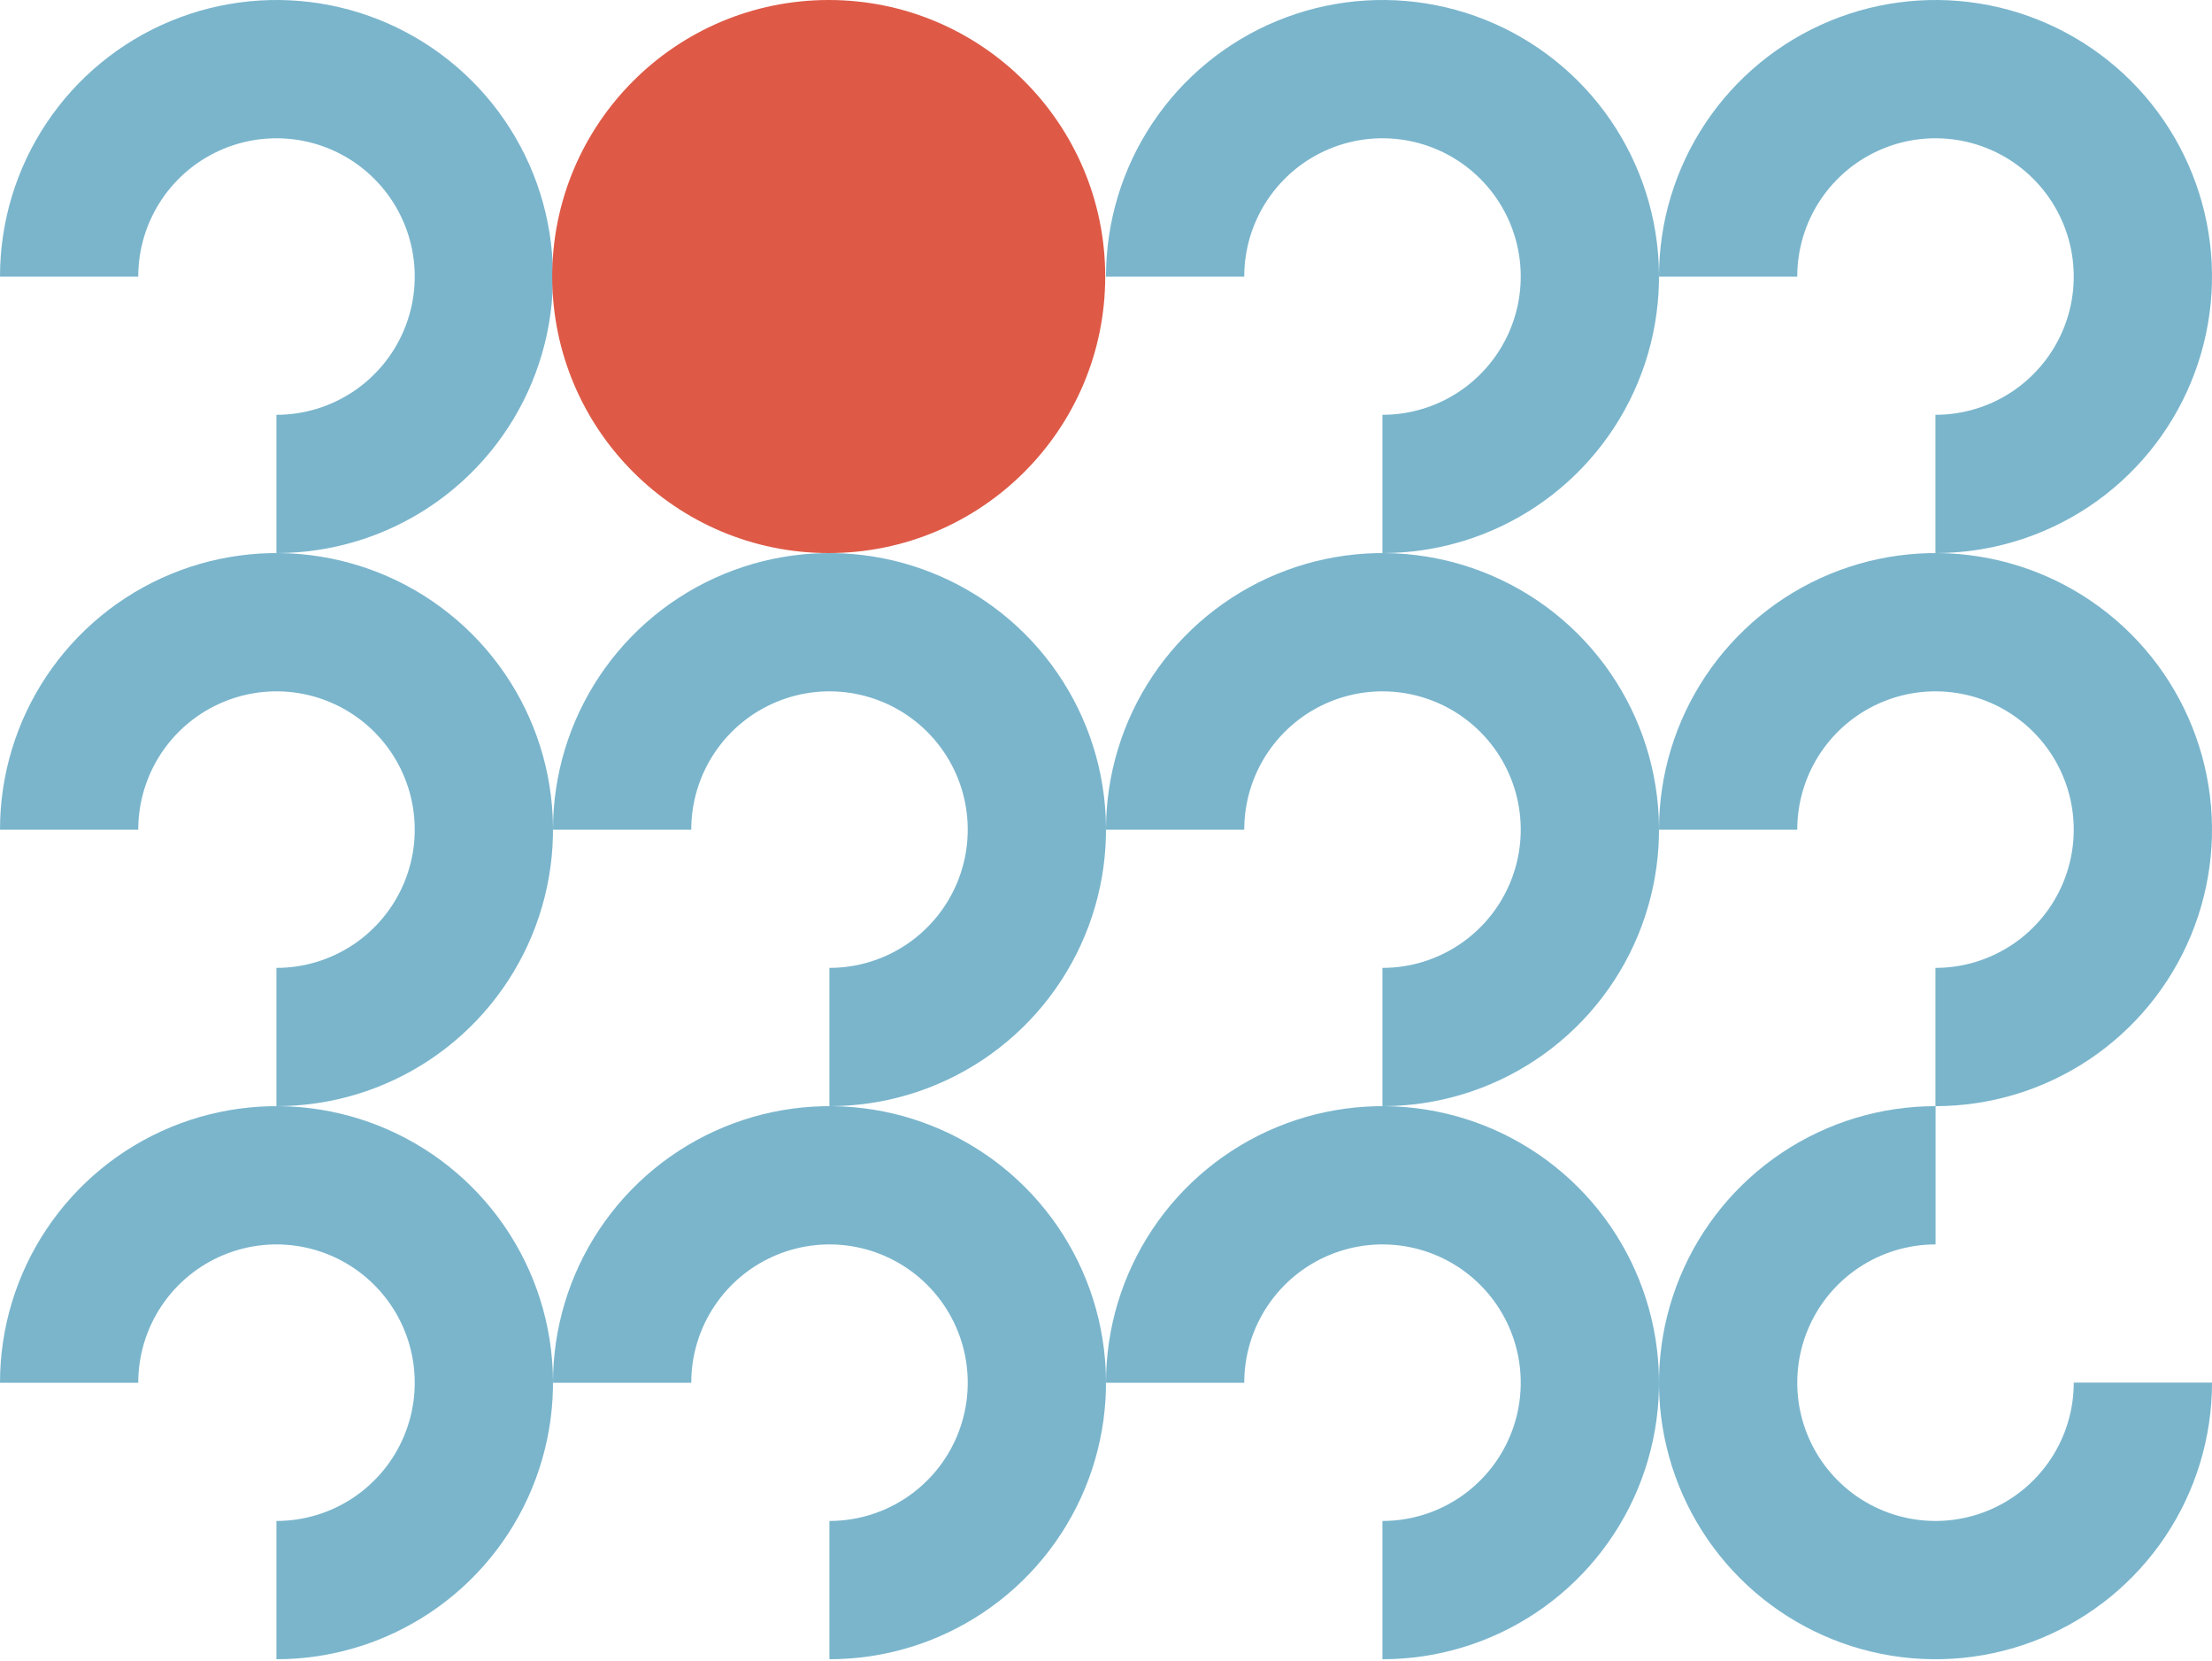
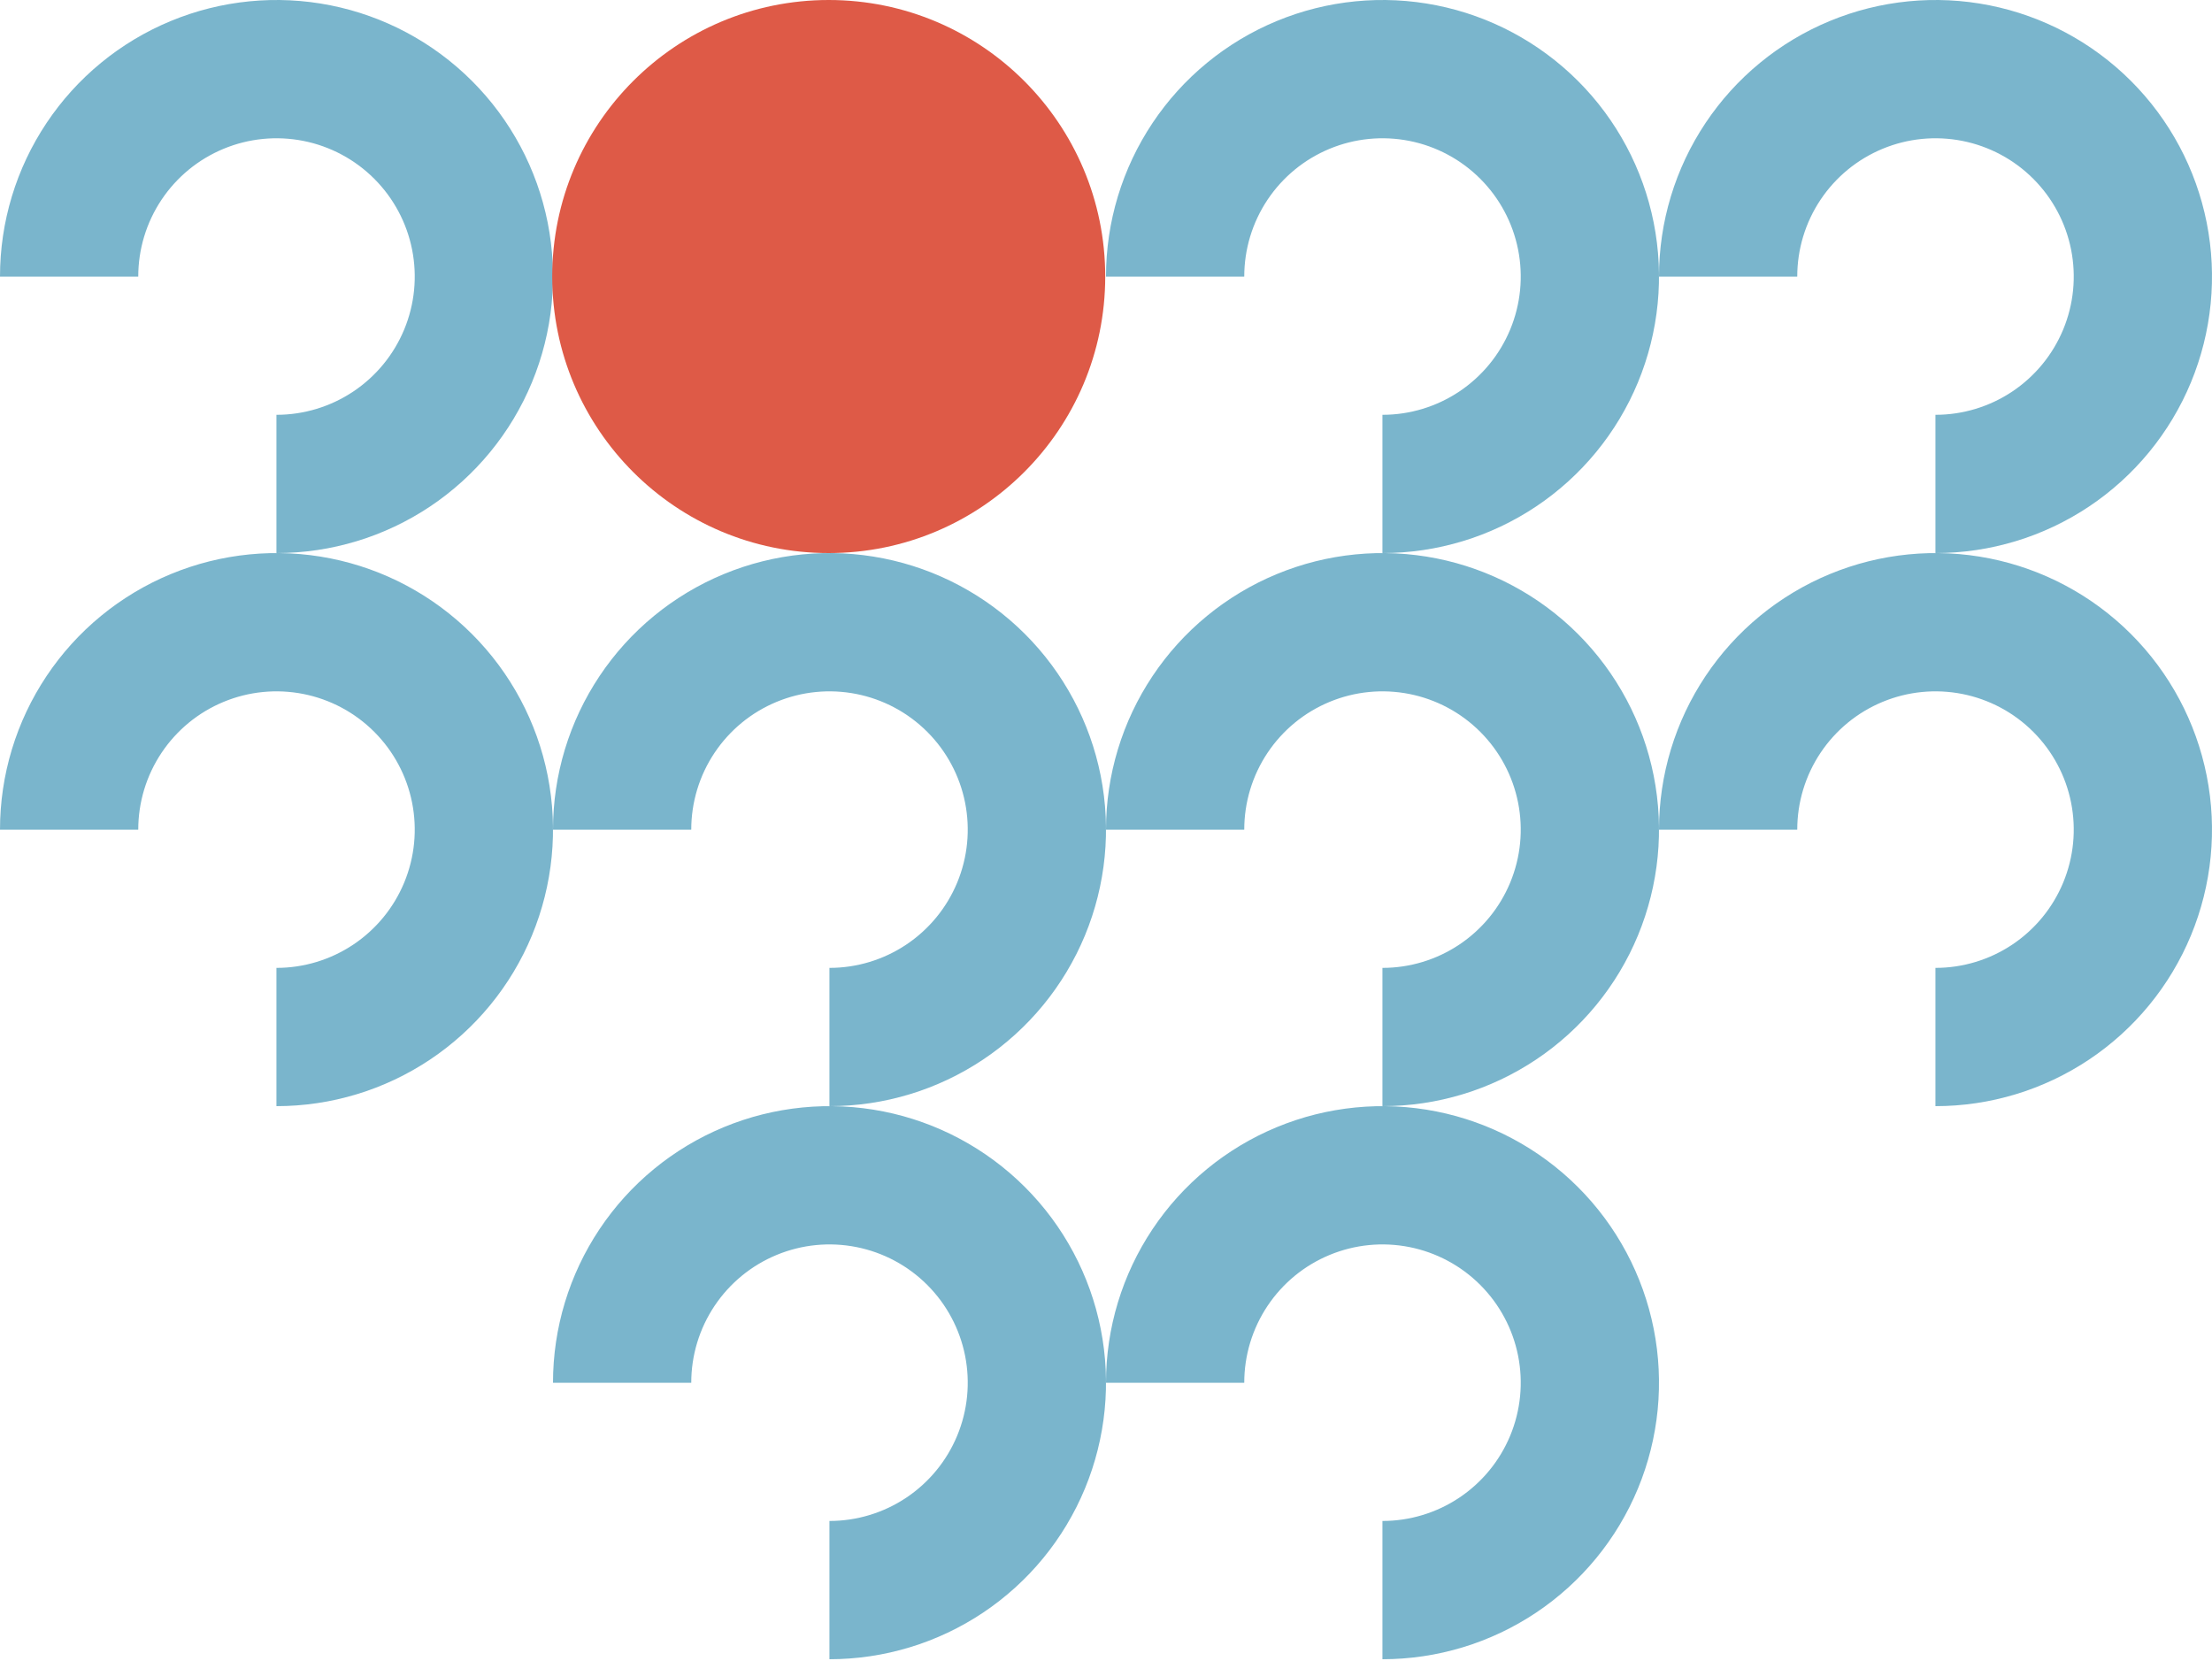
<svg xmlns="http://www.w3.org/2000/svg" width="710" height="533" viewBox="0 0 710 533" fill="none">
  <path d="M44.375 88.77C44.371 79.991 46.971 71.409 51.845 64.109C56.72 56.808 63.65 51.118 71.759 47.757C79.868 44.396 88.793 43.515 97.402 45.227C106.012 46.938 113.921 51.165 120.128 57.372C126.335 63.579 130.562 71.488 132.273 80.098C133.985 88.707 133.104 97.631 129.743 105.741C126.382 113.85 120.692 120.78 113.391 125.655C106.091 130.529 97.508 133.129 88.73 133.125V177.5C106.285 177.504 123.447 172.302 138.045 162.551C152.642 152.801 164.021 138.94 170.741 122.722C177.46 106.504 179.219 88.658 175.796 71.441C172.372 54.223 163.919 38.407 151.505 25.994C139.092 13.581 123.277 5.128 106.059 1.704C88.842 -1.719 70.995 0.04 54.778 6.759C38.56 13.479 24.699 24.858 14.949 39.455C5.198 54.053 -0.004 71.215 2.17057e-06 88.77H44.375Z" fill="#7AB5CC" />
  <path d="M399.375 88.77C399.371 79.991 401.971 71.409 406.845 64.109C411.72 56.808 418.65 51.118 426.759 47.757C434.868 44.396 443.793 43.515 452.402 45.227C461.012 46.938 468.921 51.165 475.128 57.372C481.335 63.579 485.562 71.488 487.273 80.098C488.985 88.707 488.104 97.631 484.743 105.741C481.382 113.85 475.692 120.78 468.391 125.655C461.091 130.529 452.508 133.129 443.73 133.125V177.5C461.285 177.504 478.447 172.302 493.045 162.551C507.642 152.801 519.021 138.94 525.741 122.722C532.46 106.504 534.219 88.658 530.796 71.441C527.372 54.223 518.919 38.407 506.505 25.994C494.092 13.581 478.277 5.128 461.059 1.704C443.842 -1.719 425.995 0.04 409.778 6.759C393.56 13.479 379.699 24.858 369.949 39.455C360.198 54.053 354.996 71.215 355 88.77H399.375Z" fill="#7AB5CC" />
  <path d="M576.875 88.77C576.871 79.991 579.471 71.409 584.345 64.109C589.22 56.808 596.15 51.118 604.259 47.757C612.368 44.396 621.293 43.515 629.902 45.227C638.512 46.938 646.421 51.165 652.628 57.372C658.835 63.579 663.062 71.488 664.773 80.098C666.485 88.707 665.604 97.631 662.243 105.741C658.882 113.85 653.192 120.78 645.891 125.655C638.591 130.529 630.008 133.129 621.23 133.125V177.5C638.785 177.504 655.947 172.302 670.545 162.551C685.142 152.801 696.521 138.94 703.241 122.722C709.96 106.504 711.719 88.658 708.296 71.441C704.872 54.223 696.419 38.407 684.005 25.994C671.592 13.581 655.777 5.128 638.559 1.704C621.342 -1.719 603.495 0.04 587.278 6.759C571.06 13.479 557.199 24.858 547.449 39.455C537.698 54.053 532.496 71.215 532.5 88.77H576.875Z" fill="#7AB5CC" />
  <path d="M576.875 266.27C576.871 257.491 579.471 248.909 584.345 241.609C589.22 234.308 596.15 228.618 604.259 225.257C612.368 221.896 621.293 221.015 629.902 222.727C638.512 224.438 646.421 228.665 652.628 234.872C658.835 241.079 663.062 248.988 664.773 257.598C666.485 266.207 665.604 275.131 662.243 283.241C658.882 291.35 653.192 298.28 645.891 303.155C638.591 308.029 630.008 310.629 621.23 310.625V355C638.785 355.004 655.947 349.802 670.545 340.051C685.142 330.301 696.521 316.44 703.241 300.222C709.96 284.004 711.719 266.158 708.296 248.941C704.872 231.723 696.419 215.907 684.005 203.494C671.592 191.081 655.777 182.628 638.559 179.204C621.342 175.781 603.495 177.54 587.278 184.259C571.06 190.979 557.199 202.358 547.449 216.955C537.698 231.553 532.496 248.715 532.5 266.27H576.875Z" fill="#7AB5CC" />
-   <path d="M665.625 443.73C665.629 452.509 663.029 461.091 658.155 468.391C653.28 475.692 646.35 481.382 638.241 484.743C630.132 488.104 621.207 488.985 612.598 487.273C603.988 485.562 596.079 481.335 589.872 475.128C583.665 468.921 579.438 461.012 577.727 452.402C576.015 443.793 576.896 434.869 580.257 426.759C583.618 418.65 589.308 411.72 596.609 406.845C603.909 401.971 612.492 399.371 621.27 399.375L621.27 355C603.715 354.996 586.553 360.198 571.955 369.949C557.358 379.699 545.979 393.56 539.26 409.778C532.54 425.995 530.781 443.842 534.204 461.059C537.628 478.277 546.081 494.093 558.495 506.506C570.908 518.919 586.723 527.372 603.941 530.796C621.158 534.219 639.005 532.46 655.222 525.741C671.44 519.021 685.301 507.642 695.051 493.045C704.802 478.447 710.004 461.285 710 443.73L665.625 443.73Z" fill="#7AB5CC" />
  <path d="M399.375 266.27C399.371 257.491 401.971 248.909 406.845 241.609C411.72 234.308 418.65 228.618 426.759 225.257C434.868 221.896 443.793 221.015 452.402 222.727C461.012 224.438 468.921 228.665 475.128 234.872C481.335 241.079 485.562 248.988 487.273 257.598C488.985 266.207 488.104 275.131 484.743 283.241C481.382 291.35 475.692 298.28 468.391 303.155C461.091 308.029 452.508 310.629 443.73 310.625V355C461.285 355.004 478.447 349.802 493.045 340.051C507.642 330.301 519.021 316.44 525.741 300.222C532.46 284.004 534.219 266.158 530.796 248.941C527.372 231.723 518.919 215.907 506.505 203.494C494.092 191.081 478.277 182.628 461.059 179.204C443.842 175.781 425.995 177.54 409.778 184.259C393.56 190.979 379.699 202.358 369.949 216.955C360.198 231.553 354.996 248.715 355 266.27H399.375Z" fill="#7AB5CC" />
  <path d="M399.375 443.77C399.371 434.991 401.971 426.409 406.845 419.109C411.72 411.808 418.65 406.118 426.759 402.757C434.868 399.396 443.793 398.515 452.402 400.227C461.012 401.938 468.921 406.165 475.128 412.372C481.335 418.579 485.562 426.488 487.273 435.098C488.985 443.707 488.104 452.631 484.743 460.741C481.382 468.85 475.692 475.78 468.391 480.655C461.091 485.529 452.508 488.129 443.73 488.125V532.5C461.285 532.504 478.447 527.302 493.045 517.551C507.642 507.801 519.021 493.94 525.741 477.722C532.46 461.504 534.219 443.658 530.796 426.441C527.372 409.223 518.919 393.407 506.505 380.994C494.092 368.581 478.277 360.128 461.059 356.704C443.842 353.281 425.995 355.04 409.778 361.759C393.56 368.479 379.699 379.858 369.949 394.455C360.198 409.053 354.996 426.215 355 443.77H399.375Z" fill="#7AB5CC" />
  <path d="M221.875 266.27C221.871 257.491 224.471 248.909 229.345 241.609C234.22 234.308 241.15 228.618 249.259 225.257C257.368 221.896 266.293 221.015 274.902 222.727C283.512 224.438 291.421 228.665 297.628 234.872C303.835 241.079 308.062 248.988 309.773 257.598C311.485 266.207 310.604 275.131 307.243 283.241C303.882 291.35 298.192 298.28 290.891 303.155C283.591 308.029 275.008 310.629 266.23 310.625V355C283.785 355.004 300.947 349.802 315.545 340.051C330.142 330.301 341.521 316.44 348.241 300.222C354.96 284.004 356.719 266.158 353.296 248.941C349.872 231.723 341.419 215.907 329.005 203.494C316.592 191.081 300.777 182.628 283.559 179.204C266.342 175.781 248.495 177.54 232.278 184.259C216.06 190.979 202.199 202.358 192.449 216.955C182.698 231.553 177.496 248.715 177.5 266.27H221.875Z" fill="#7AB5CC" />
  <path d="M221.875 443.77C221.871 434.991 224.471 426.409 229.345 419.109C234.22 411.808 241.15 406.118 249.259 402.757C257.368 399.396 266.293 398.515 274.902 400.227C283.512 401.938 291.421 406.165 297.628 412.372C303.835 418.579 308.062 426.488 309.773 435.098C311.485 443.707 310.604 452.631 307.243 460.741C303.882 468.85 298.192 475.78 290.891 480.655C283.591 485.529 275.008 488.129 266.23 488.125V532.5C283.785 532.504 300.947 527.302 315.545 517.551C330.142 507.801 341.521 493.94 348.241 477.722C354.96 461.504 356.719 443.658 353.296 426.441C349.872 409.223 341.419 393.407 329.005 380.994C316.592 368.581 300.777 360.128 283.559 356.704C266.342 353.281 248.495 355.04 232.278 361.759C216.06 368.479 202.199 379.858 192.449 394.455C182.698 409.053 177.496 426.215 177.5 443.77H221.875Z" fill="#7AB5CC" />
  <path d="M44.375 266.27C44.371 257.491 46.971 248.909 51.845 241.609C56.72 234.308 63.65 228.618 71.759 225.257C79.868 221.896 88.793 221.015 97.402 222.727C106.012 224.438 113.921 228.665 120.128 234.872C126.335 241.079 130.562 248.988 132.273 257.598C133.985 266.207 133.104 275.131 129.743 283.241C126.382 291.35 120.692 298.28 113.391 303.155C106.091 308.029 97.508 310.629 88.73 310.625V355C106.285 355.004 123.447 349.802 138.045 340.051C152.642 330.301 164.021 316.44 170.741 300.222C177.46 284.004 179.219 266.158 175.796 248.941C172.372 231.723 163.919 215.907 151.505 203.494C139.092 191.081 123.277 182.628 106.059 179.204C88.842 175.781 70.995 177.54 54.778 184.259C38.56 190.979 24.699 202.358 14.949 216.955C5.198 231.553 -0.004 248.715 2.17057e-06 266.27H44.375Z" fill="#7AB5CC" />
-   <path d="M44.375 443.77C44.371 434.991 46.971 426.409 51.845 419.109C56.72 411.808 63.65 406.118 71.759 402.757C79.868 399.396 88.793 398.515 97.402 400.227C106.012 401.938 113.921 406.165 120.128 412.372C126.335 418.579 130.562 426.488 132.273 435.098C133.985 443.707 133.104 452.631 129.743 460.741C126.382 468.85 120.692 475.78 113.391 480.655C106.091 485.529 97.508 488.129 88.73 488.125V532.5C106.285 532.504 123.447 527.302 138.045 517.551C152.642 507.801 164.021 493.94 170.741 477.722C177.46 461.504 179.219 443.658 175.796 426.441C172.372 409.223 163.919 393.407 151.505 380.994C139.092 368.581 123.277 360.128 106.059 356.704C88.842 353.281 70.995 355.04 54.778 361.759C38.56 368.479 24.699 379.858 14.949 394.455C5.198 409.053 -0.004 426.215 2.17057e-06 443.77H44.375Z" fill="#7AB5CC" />
  <path d="M266 177.5C315.015 177.5 354.75 137.765 354.75 88.75C354.75 39.735 315.015 0 266 0C216.985 0 177.25 39.735 177.25 88.75C177.25 137.765 216.985 177.5 266 177.5Z" fill="#DE5A47" />
</svg>